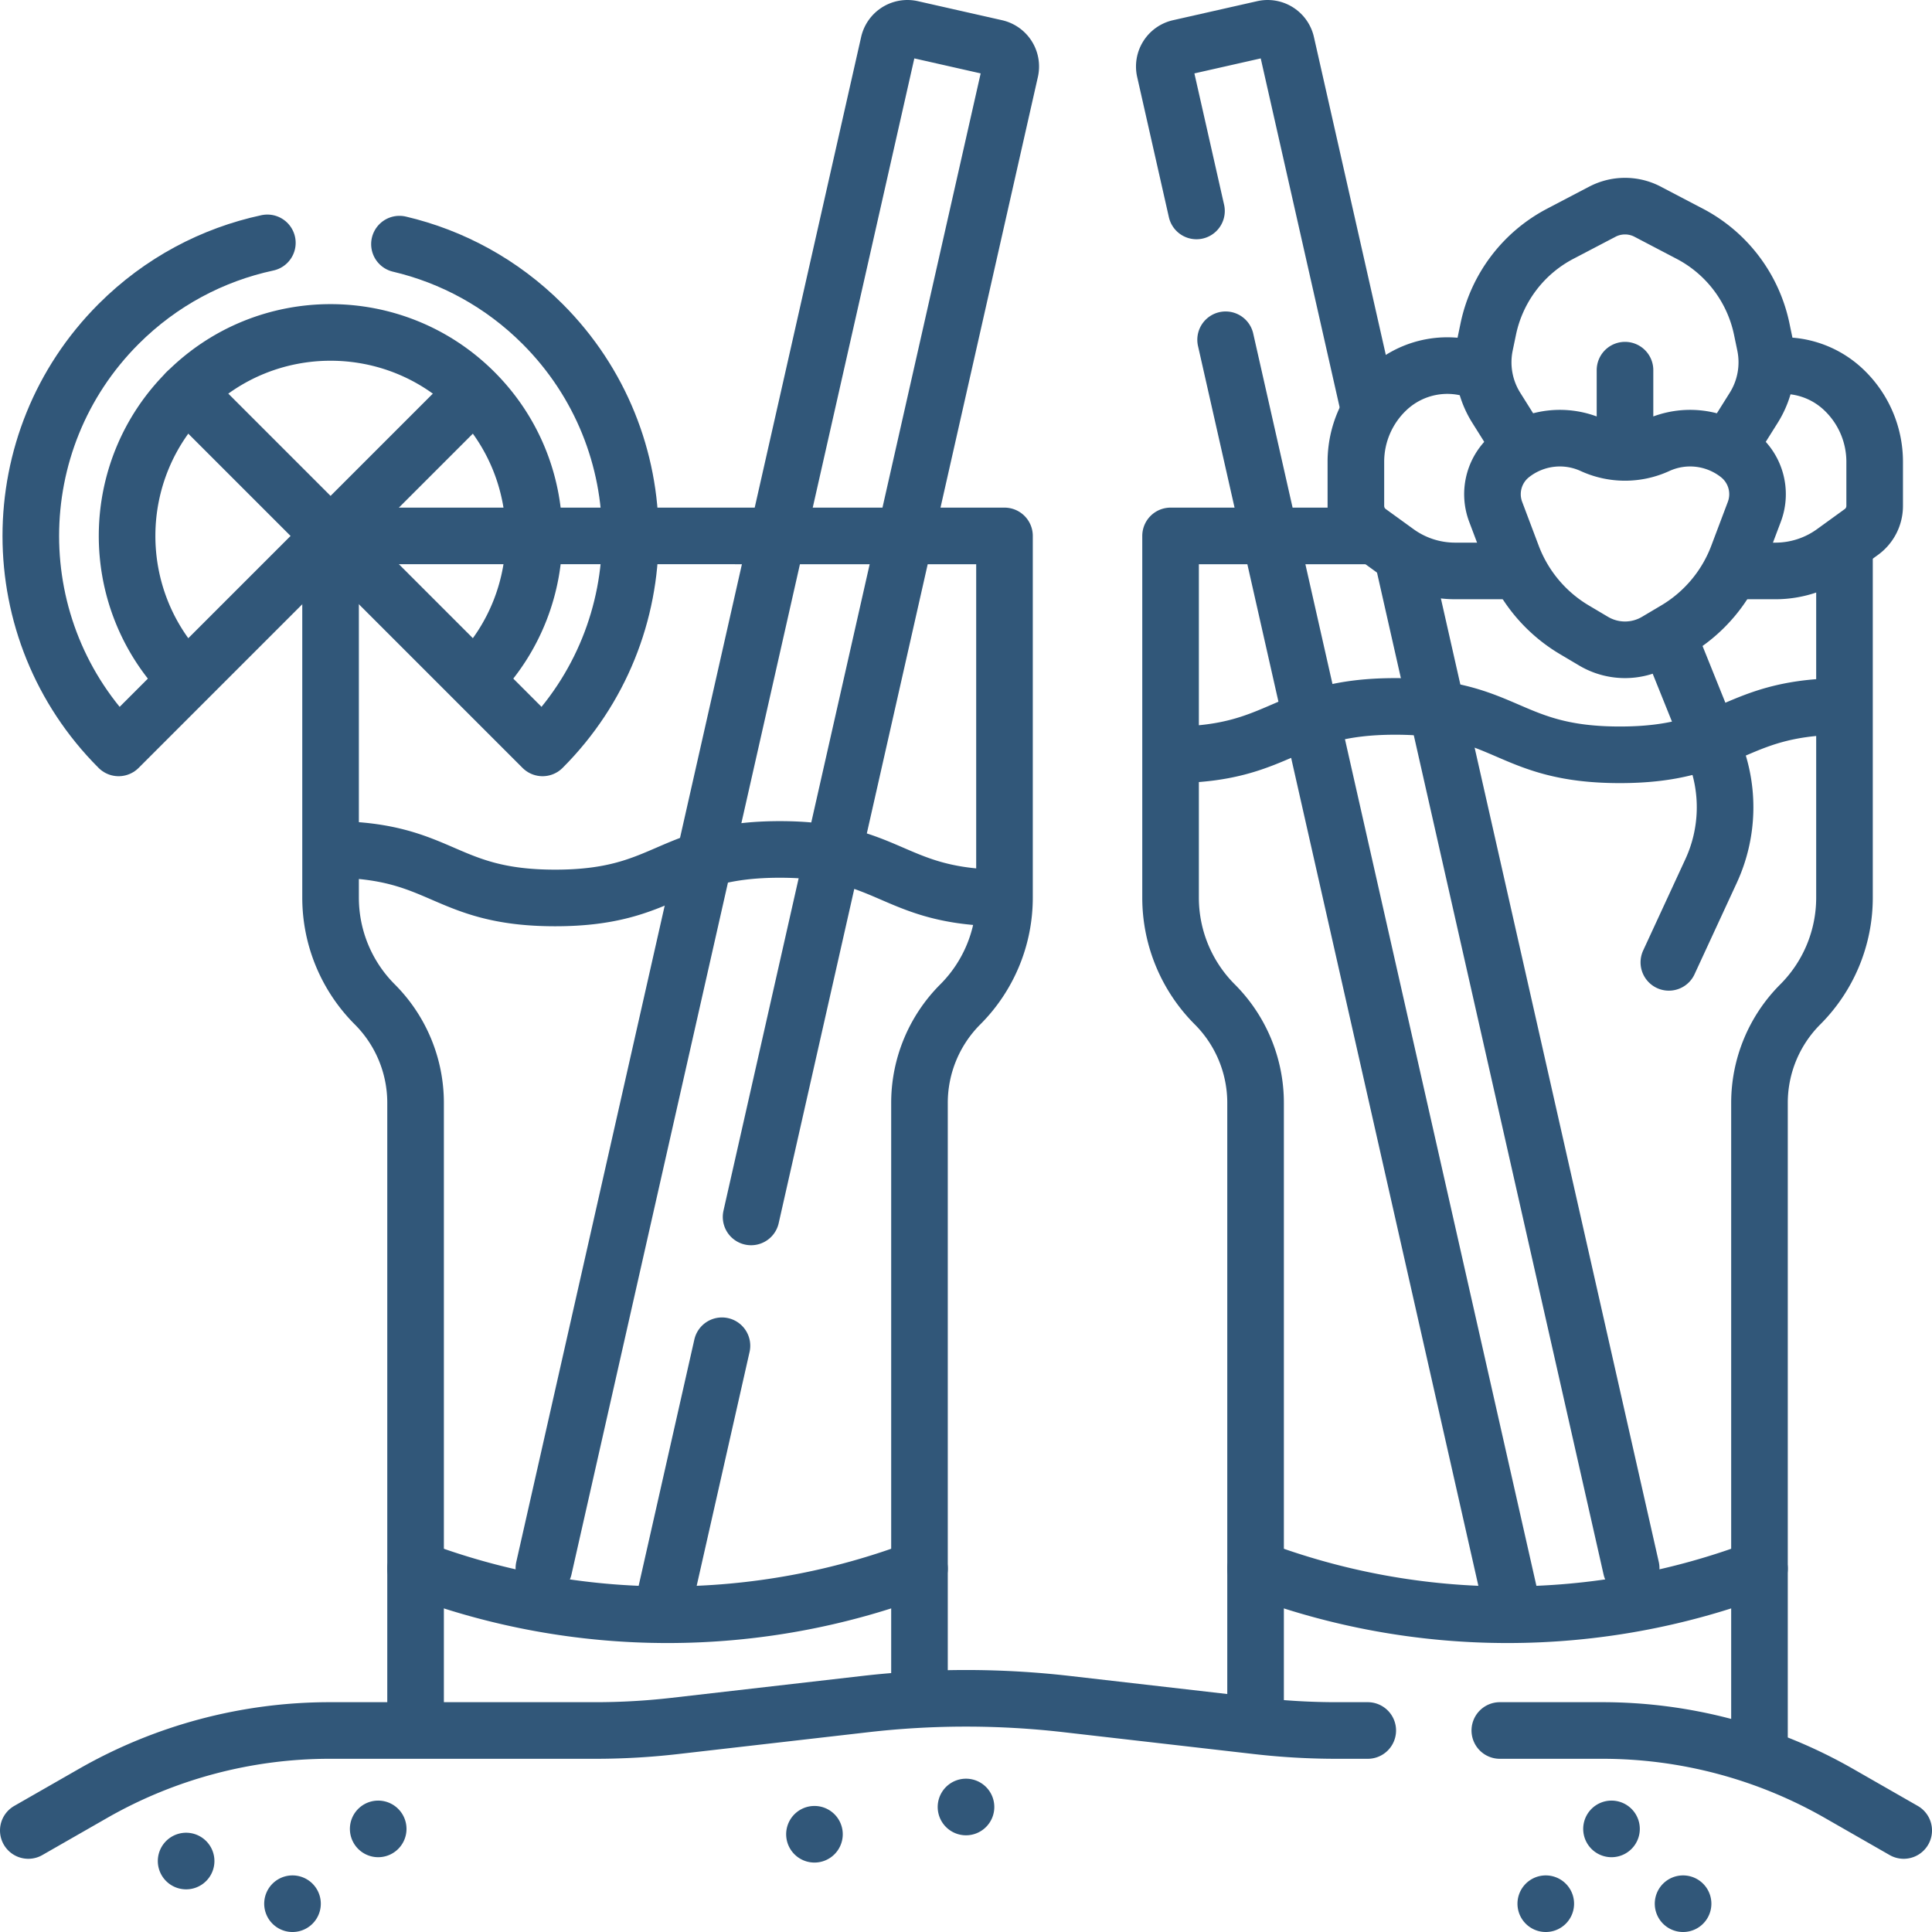
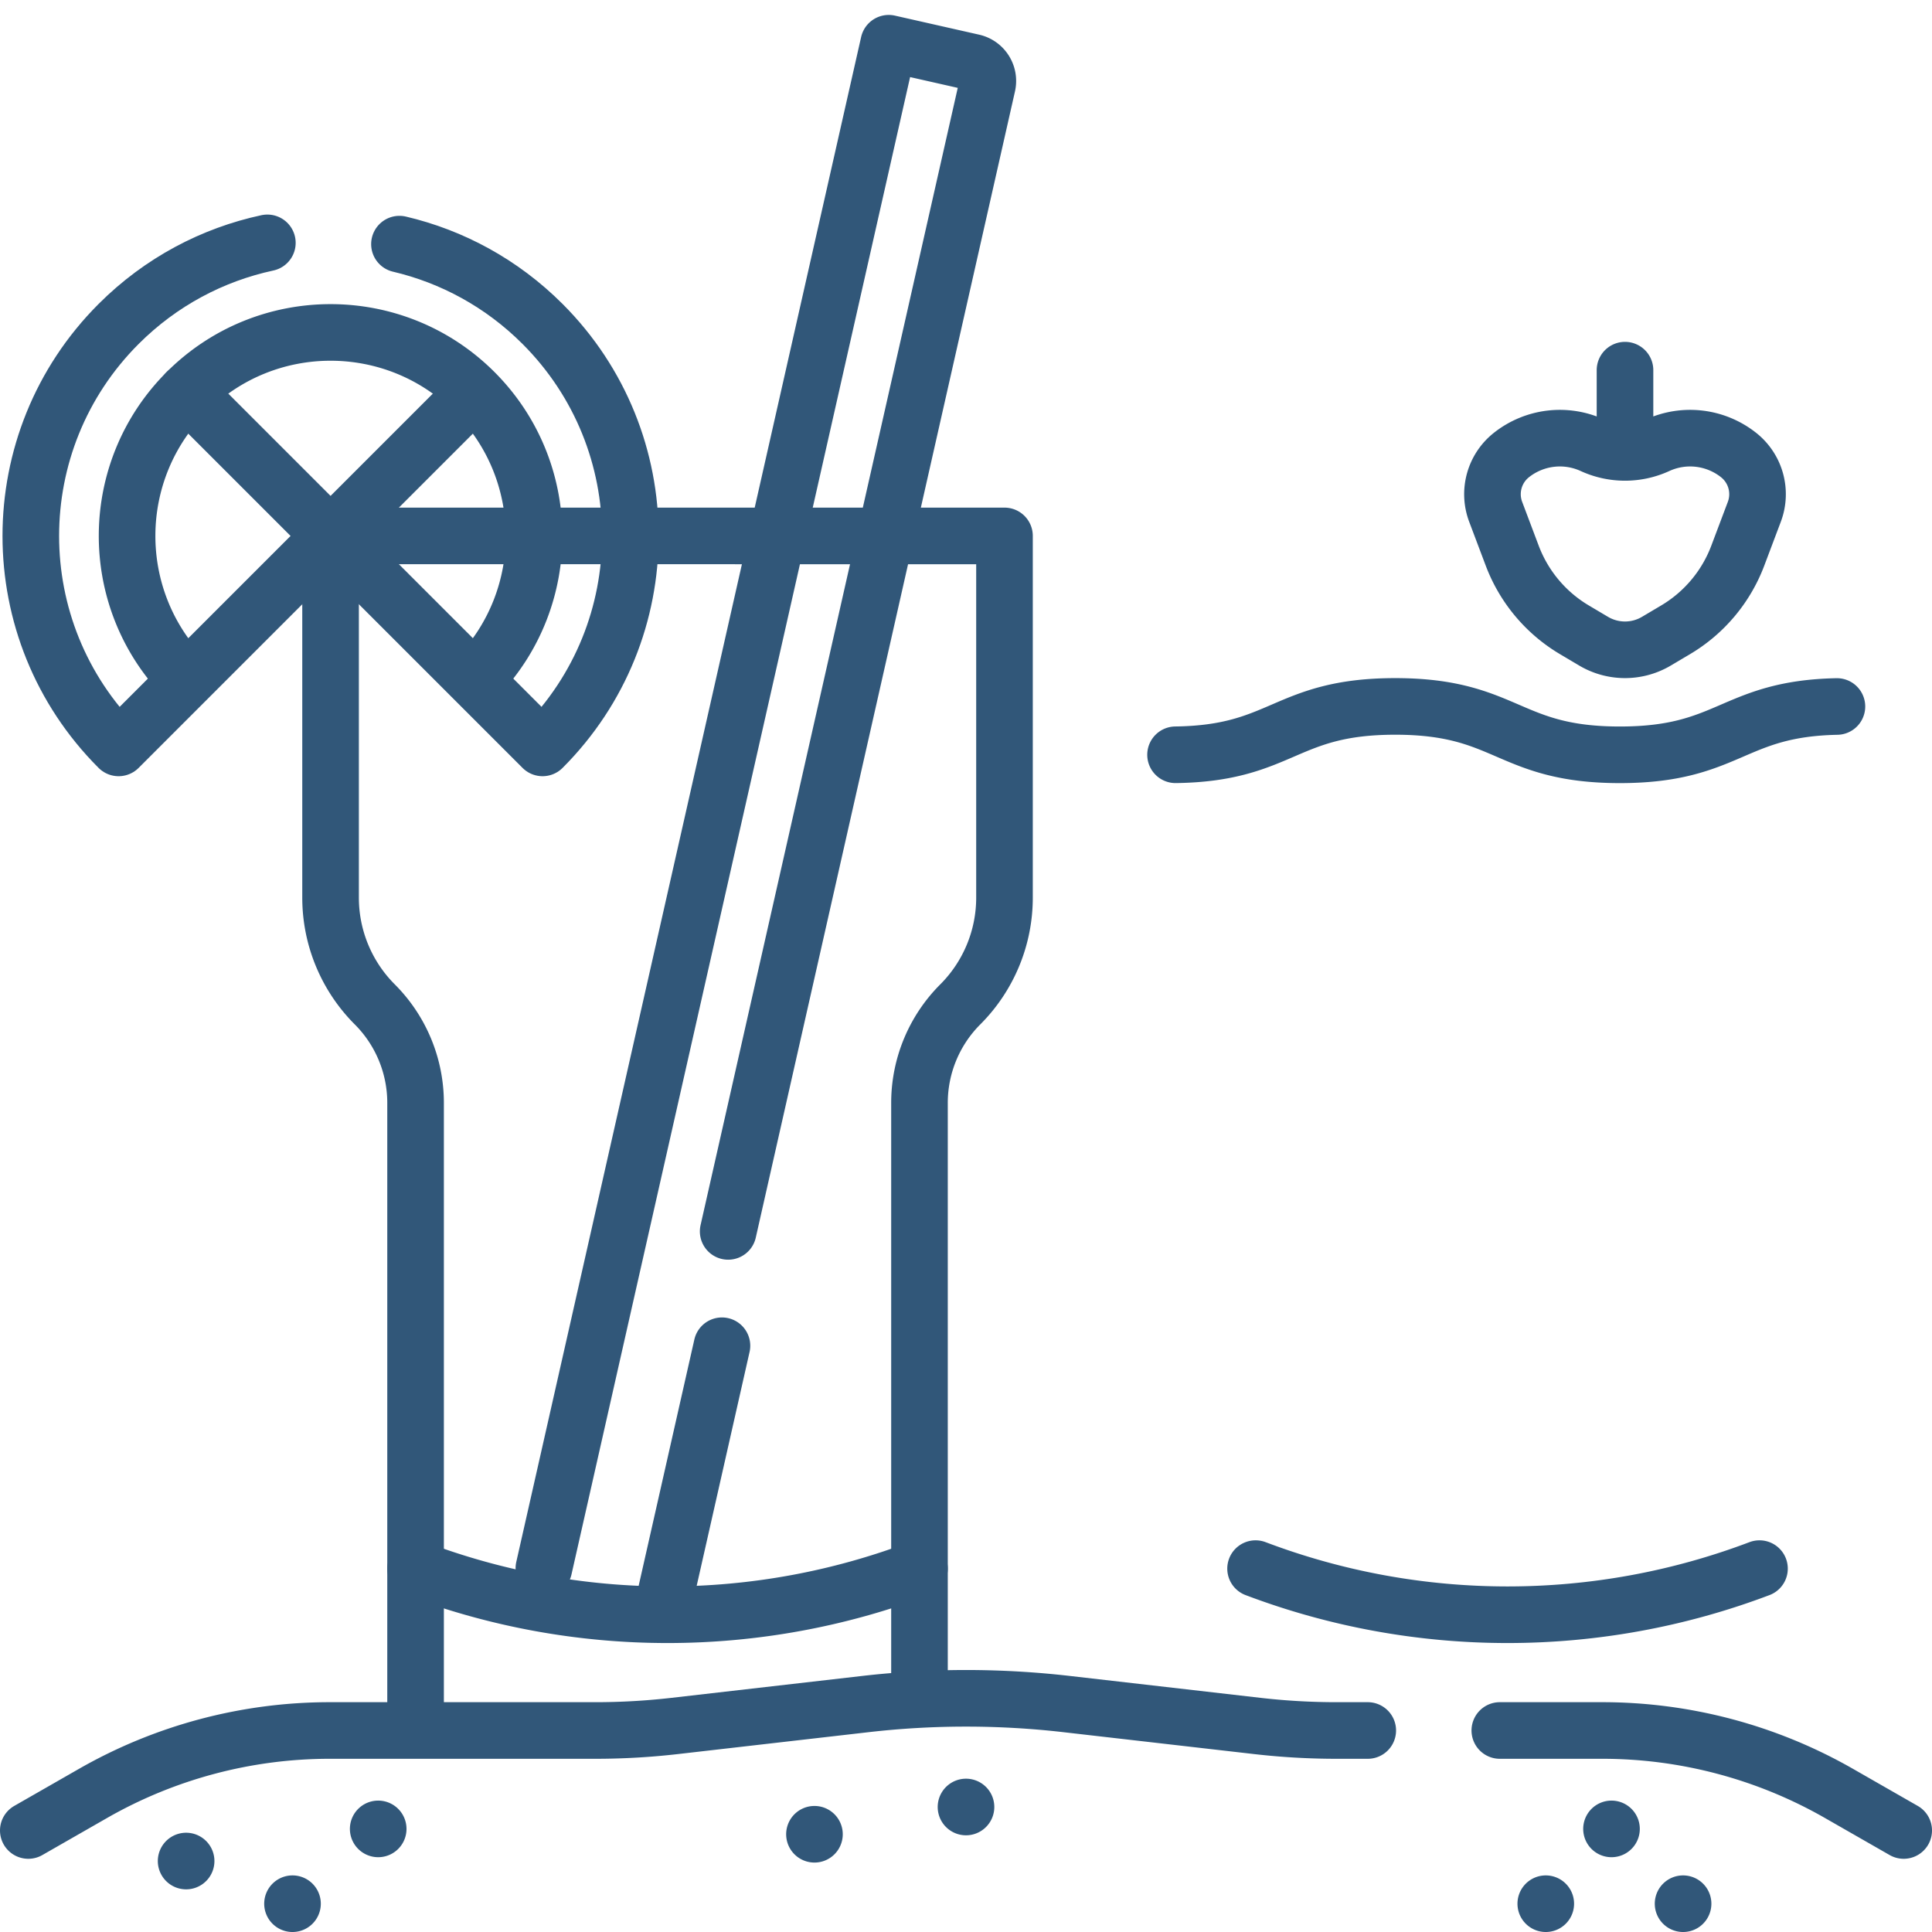
<svg xmlns="http://www.w3.org/2000/svg" width="512" height="512" x="0" y="0" viewBox="0 0 512 512" style="enable-background:new 0 0 512 512" xml:space="preserve" class="">
  <g>
    <path d="M70.855 64.36c-14.447 3.102-28.197 10.266-39.423 21.492-31.024 31.024-31.025 81.325 0 112.35l56.175-56.175 56.175 56.175c31.025-31.025 31.024-81.325 0-112.35-10.837-10.837-24.027-17.889-37.925-21.155" style="stroke-width:15;stroke-linecap:round;stroke-linejoin:round;stroke-miterlimit:10;" fill="none" stroke="#315779" stroke-width="15" stroke-linecap="round" stroke-linejoin="round" stroke-miterlimit="10" data-original="#000000" class="" opacity="1" />
-     <path d="M126.465 179.42c20.332-21.112 20.09-54.71-.726-75.526-21.06-21.06-55.205-21.06-76.265 0-20.818 20.818-21.057 54.423-.717 75.535M191.325 356.638l-14.978 66.233M144.136 415.587l91.389-404.128a5.078 5.078 0 0 1 6.073-3.833l22.305 5.044a5.078 5.078 0 0 1 3.833 6.073l-68.691 303.755" style="stroke-width:15;stroke-linecap:round;stroke-linejoin:round;stroke-miterlimit:10;" fill="none" stroke="#315779" stroke-width="15" stroke-linecap="round" stroke-linejoin="round" stroke-miterlimit="10" data-original="#000000" class="" opacity="1" />
+     <path d="M126.465 179.42c20.332-21.112 20.09-54.71-.726-75.526-21.06-21.06-55.205-21.06-76.265 0-20.818 20.818-21.057 54.423-.717 75.535M191.325 356.638l-14.978 66.233M144.136 415.587l91.389-404.128l22.305 5.044a5.078 5.078 0 0 1 3.833 6.073l-68.691 303.755" style="stroke-width:15;stroke-linecap:round;stroke-linejoin:round;stroke-miterlimit:10;" fill="none" stroke="#315779" stroke-width="15" stroke-linecap="round" stroke-linejoin="round" stroke-miterlimit="10" data-original="#000000" class="" opacity="1" />
    <path d="M243.673 448.161V292.276c0-9.79 3.889-19.179 10.812-26.102h0a40.002 40.002 0 0 0 11.716-28.284v-95.866H87.604v95.866a39.996 39.996 0 0 0 11.716 28.284h0a36.913 36.913 0 0 1 10.812 26.102v163.627" style="stroke-width:15;stroke-linecap:round;stroke-linejoin:round;stroke-miterlimit:10;" fill="none" stroke="#315779" stroke-width="15" stroke-linecap="round" stroke-linejoin="round" stroke-miterlimit="10" data-original="#000000" class="" opacity="1" />
-     <path d="M88.355 225.113c29.014.215 29.265 12.855 58.777 12.855 29.767 0 29.767-12.858 59.534-12.858 28.591 0 29.721 11.862 56.142 12.799M324.8 90.041l75.265 332.83M362.862 108.63l-21.974-97.17a5.078 5.078 0 0 0-6.073-3.833l-22.305 5.044a5.078 5.078 0 0 0-3.833 6.073l8.403 37.159M432.277 415.587 371.749 147.93M488.808 145.452v92.439a39.996 39.996 0 0 1-11.716 28.284h0a36.913 36.913 0 0 0-10.812 26.102v172.337M332.74 455.903V292.276c0-9.79-3.889-19.179-10.812-26.102h0a40.002 40.002 0 0 1-11.716-28.284v-95.866h52.336" style="stroke-width:15;stroke-linecap:round;stroke-linejoin:round;stroke-miterlimit:10;" fill="none" stroke="#315779" stroke-width="15" stroke-linecap="round" stroke-linejoin="round" stroke-miterlimit="10" data-original="#000000" class="" opacity="1" />
    <path d="M486.803 187.229c-27.773.563-28.442 12.803-57.523 12.803-29.767 0-29.767-12.824-59.534-12.824-29.32 0-29.76 12.441-58.213 12.815M110.132 415.7h0a188.502 188.502 0 0 0 133.538.001l.003-.001M362.468 458.597h-8.308c-7.004 0-14.003-.401-20.961-1.2l-50.524-5.802a233.86 233.86 0 0 0-53.349 0l-50.524 5.802c-6.958.799-13.957 1.2-20.961 1.2H87.385A126.323 126.323 0 0 0 24.608 475.3L7.5 485.097M504.5 485.097l-17.108-9.797a126.323 126.323 0 0 0-62.777-16.703h-27.147M409.645 504.5h0M256 478.871h0M215.839 486.097h0M446.032 504.5h0M427.065 484.677h0M49.323 493.194h0M100.226 484.677h0M77.516 504.5h0M332.74 415.7h0a188.502 188.502 0 0 0 133.538.001l.003-.001" style="stroke-width:15;stroke-linecap:round;stroke-linejoin:round;stroke-miterlimit:10;" fill="none" stroke="#315779" stroke-width="15" stroke-linecap="round" stroke-linejoin="round" stroke-miterlimit="10" data-original="#000000" class="" opacity="1" />
-     <path d="m442.264 169.099 11.986 29.782a40.305 40.305 0 0 1-.804 31.959l-11.182 24.194M470.267 97.001a23.247 23.247 0 0 1 18.118 6.087v0a26.31 26.31 0 0 1 8.421 19.294v11.697a8.518 8.518 0 0 1-3.523 6.9l-7.359 5.328a26.311 26.311 0 0 1-15.43 4.999h-10.075M392.13 98.526a23.25 23.25 0 0 0-24.386 4.562h0a26.31 26.31 0 0 0-8.421 19.294v11.697a8.518 8.518 0 0 0 3.523 6.9l7.359 5.328a26.311 26.311 0 0 0 15.43 4.999h14.978M458.509 118.02l6.243-9.946a22.694 22.694 0 0 0 2.998-16.684l-.87-4.183a37.015 37.015 0 0 0-19.071-25.256l-11.165-5.845a12.943 12.943 0 0 0-12.005 0l-11.165 5.845a37.015 37.015 0 0 0-19.071 25.256l-.87 4.183a22.689 22.689 0 0 0 2.998 16.684l6.199 9.876" style="stroke-width:15;stroke-linecap:round;stroke-linejoin:round;stroke-miterlimit:10;" fill="none" stroke="#315779" stroke-width="15" stroke-linecap="round" stroke-linejoin="round" stroke-miterlimit="10" data-original="#000000" class="" opacity="1" />
    <path d="M439.273 118.005h0a20.687 20.687 0 0 1-17.261 0h0a20.687 20.687 0 0 0-21.479 2.588v0a13.235 13.235 0 0 0-4.163 15.042l4.388 11.633a38.725 38.725 0 0 0 16.481 19.64l5.083 3.014a16.316 16.316 0 0 0 16.64 0l5.083-3.014a38.72 38.72 0 0 0 16.481-19.64l4.388-11.633a13.232 13.232 0 0 0-4.163-15.042v0a20.685 20.685 0 0 0-21.478-2.588zM430.642 118.355V98.097M124.94 104.689l-37.336 37.335-38.13-38.13" style="stroke-width:15;stroke-linecap:round;stroke-linejoin:round;stroke-miterlimit:10;" fill="none" stroke="#315779" stroke-width="15" stroke-linecap="round" stroke-linejoin="round" stroke-miterlimit="10" data-original="#000000" class="" opacity="1" />
  </g>
</svg>